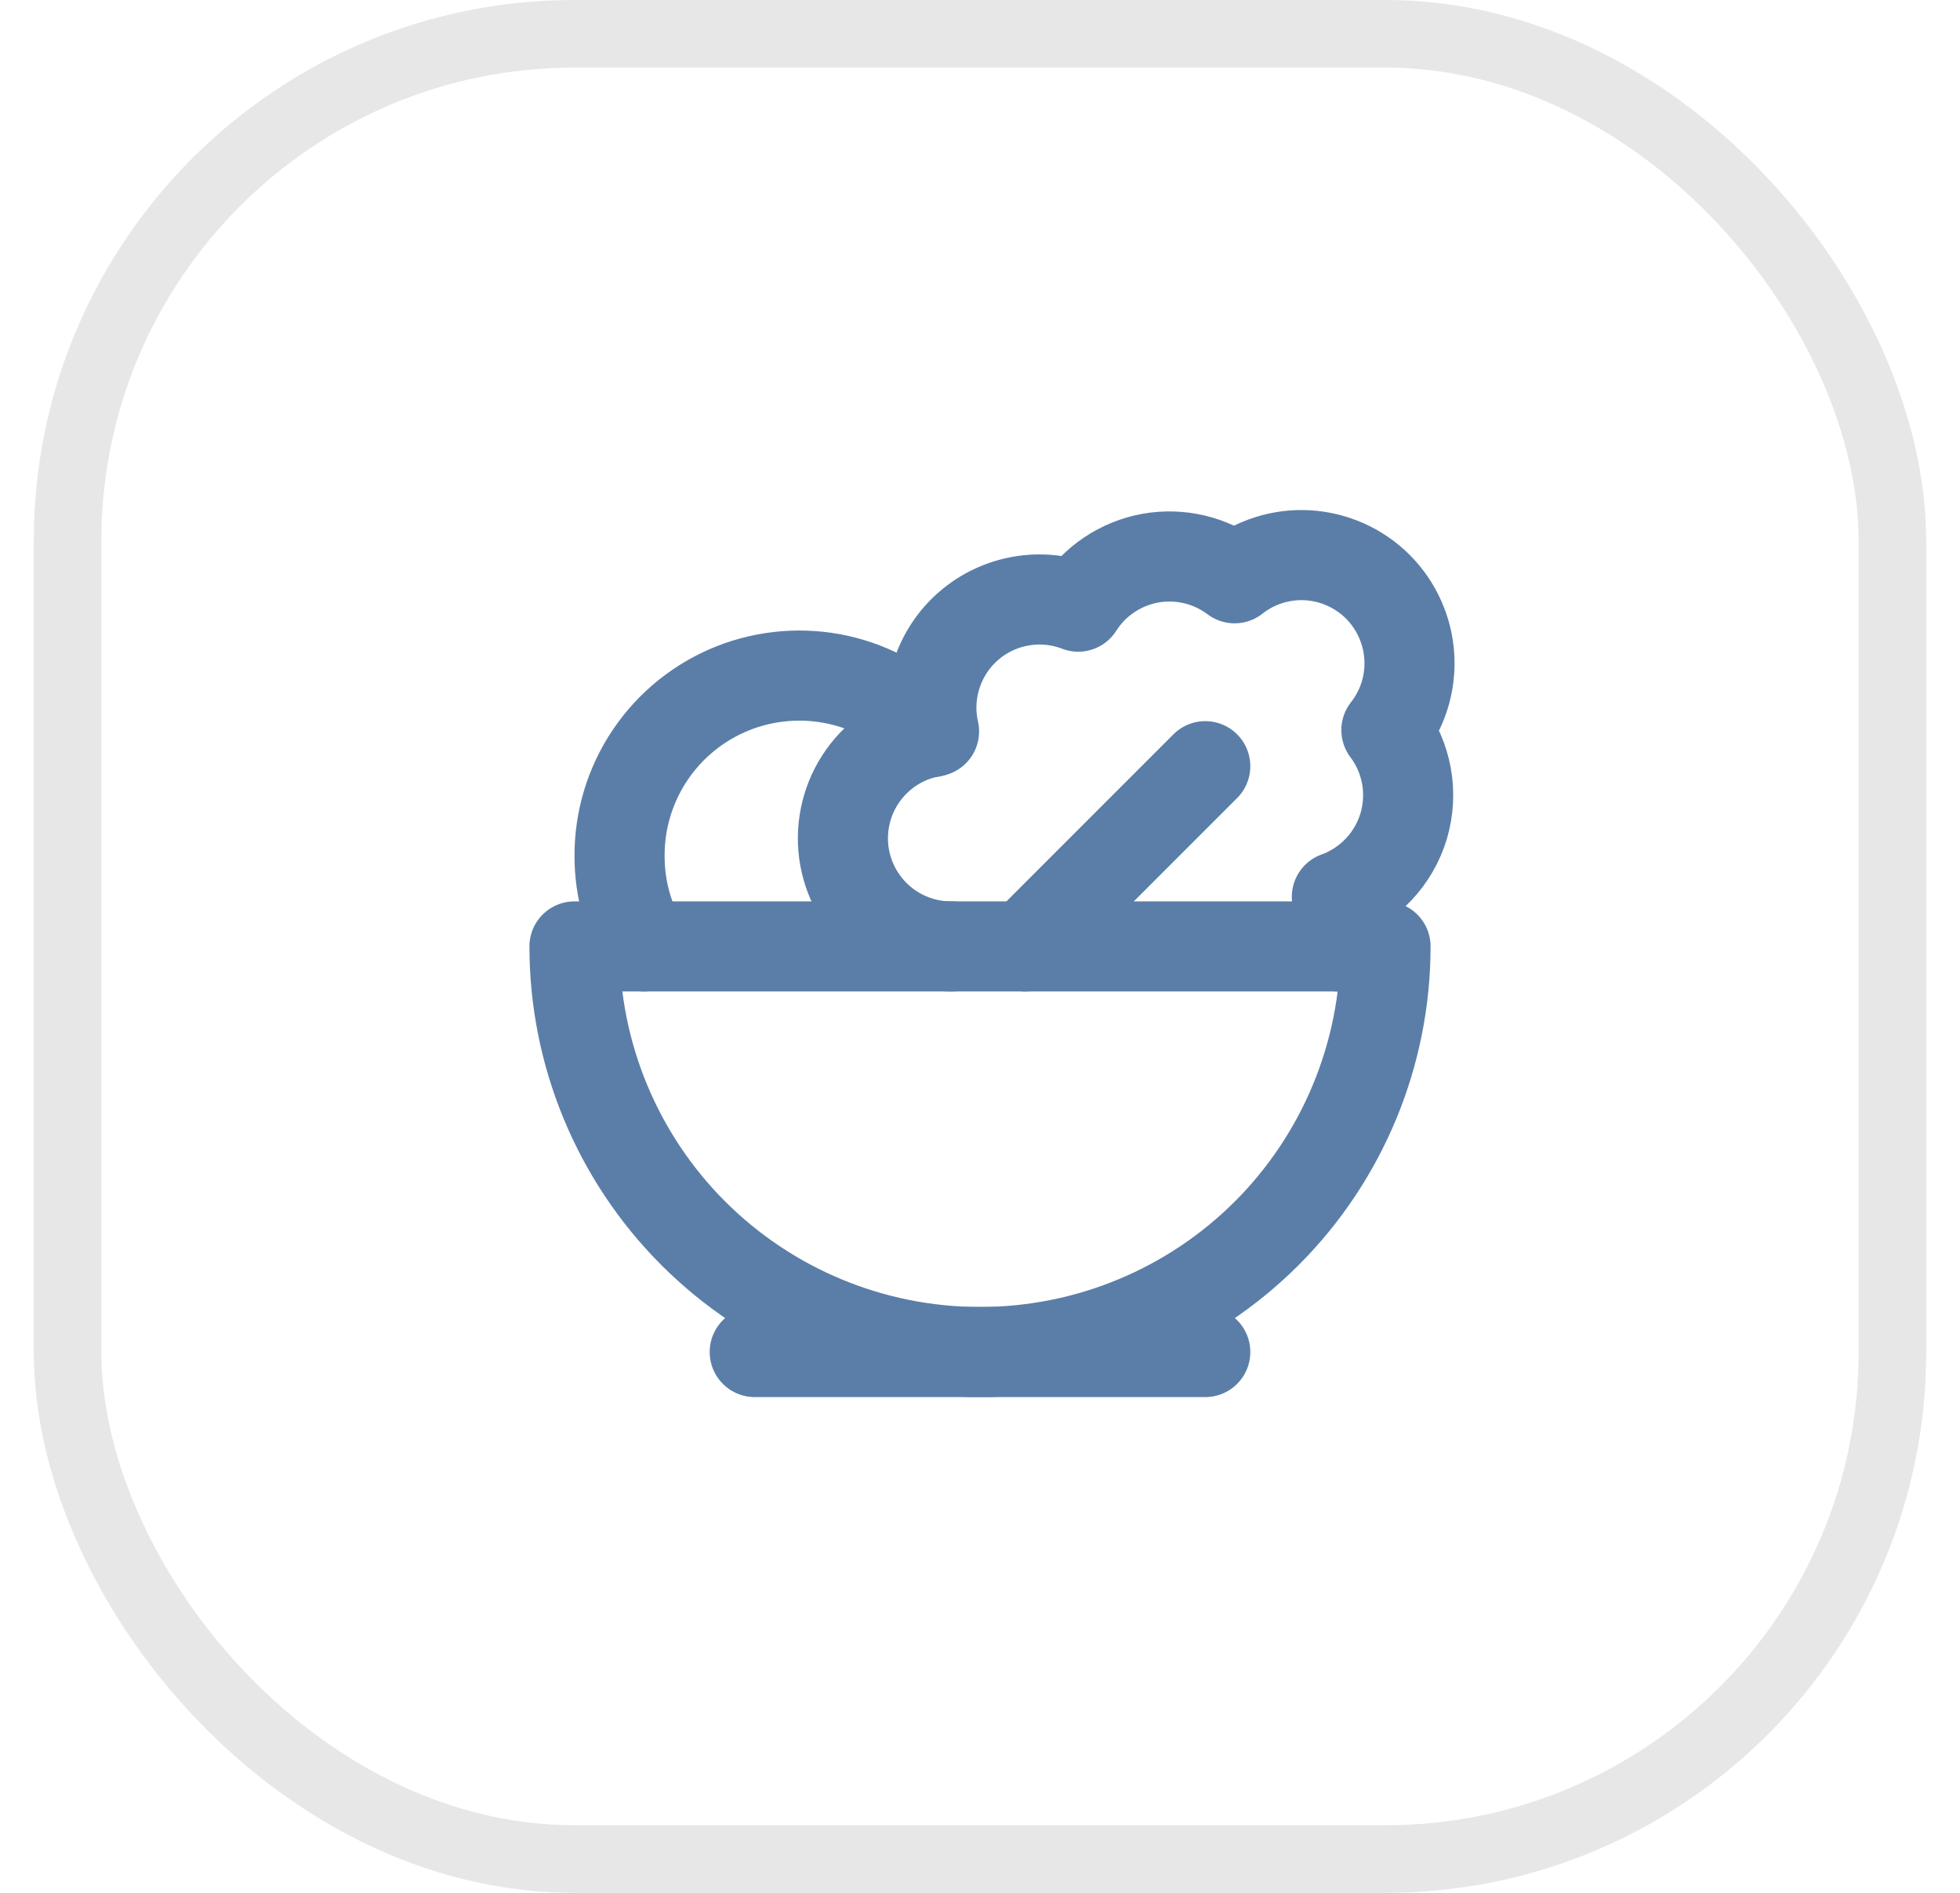
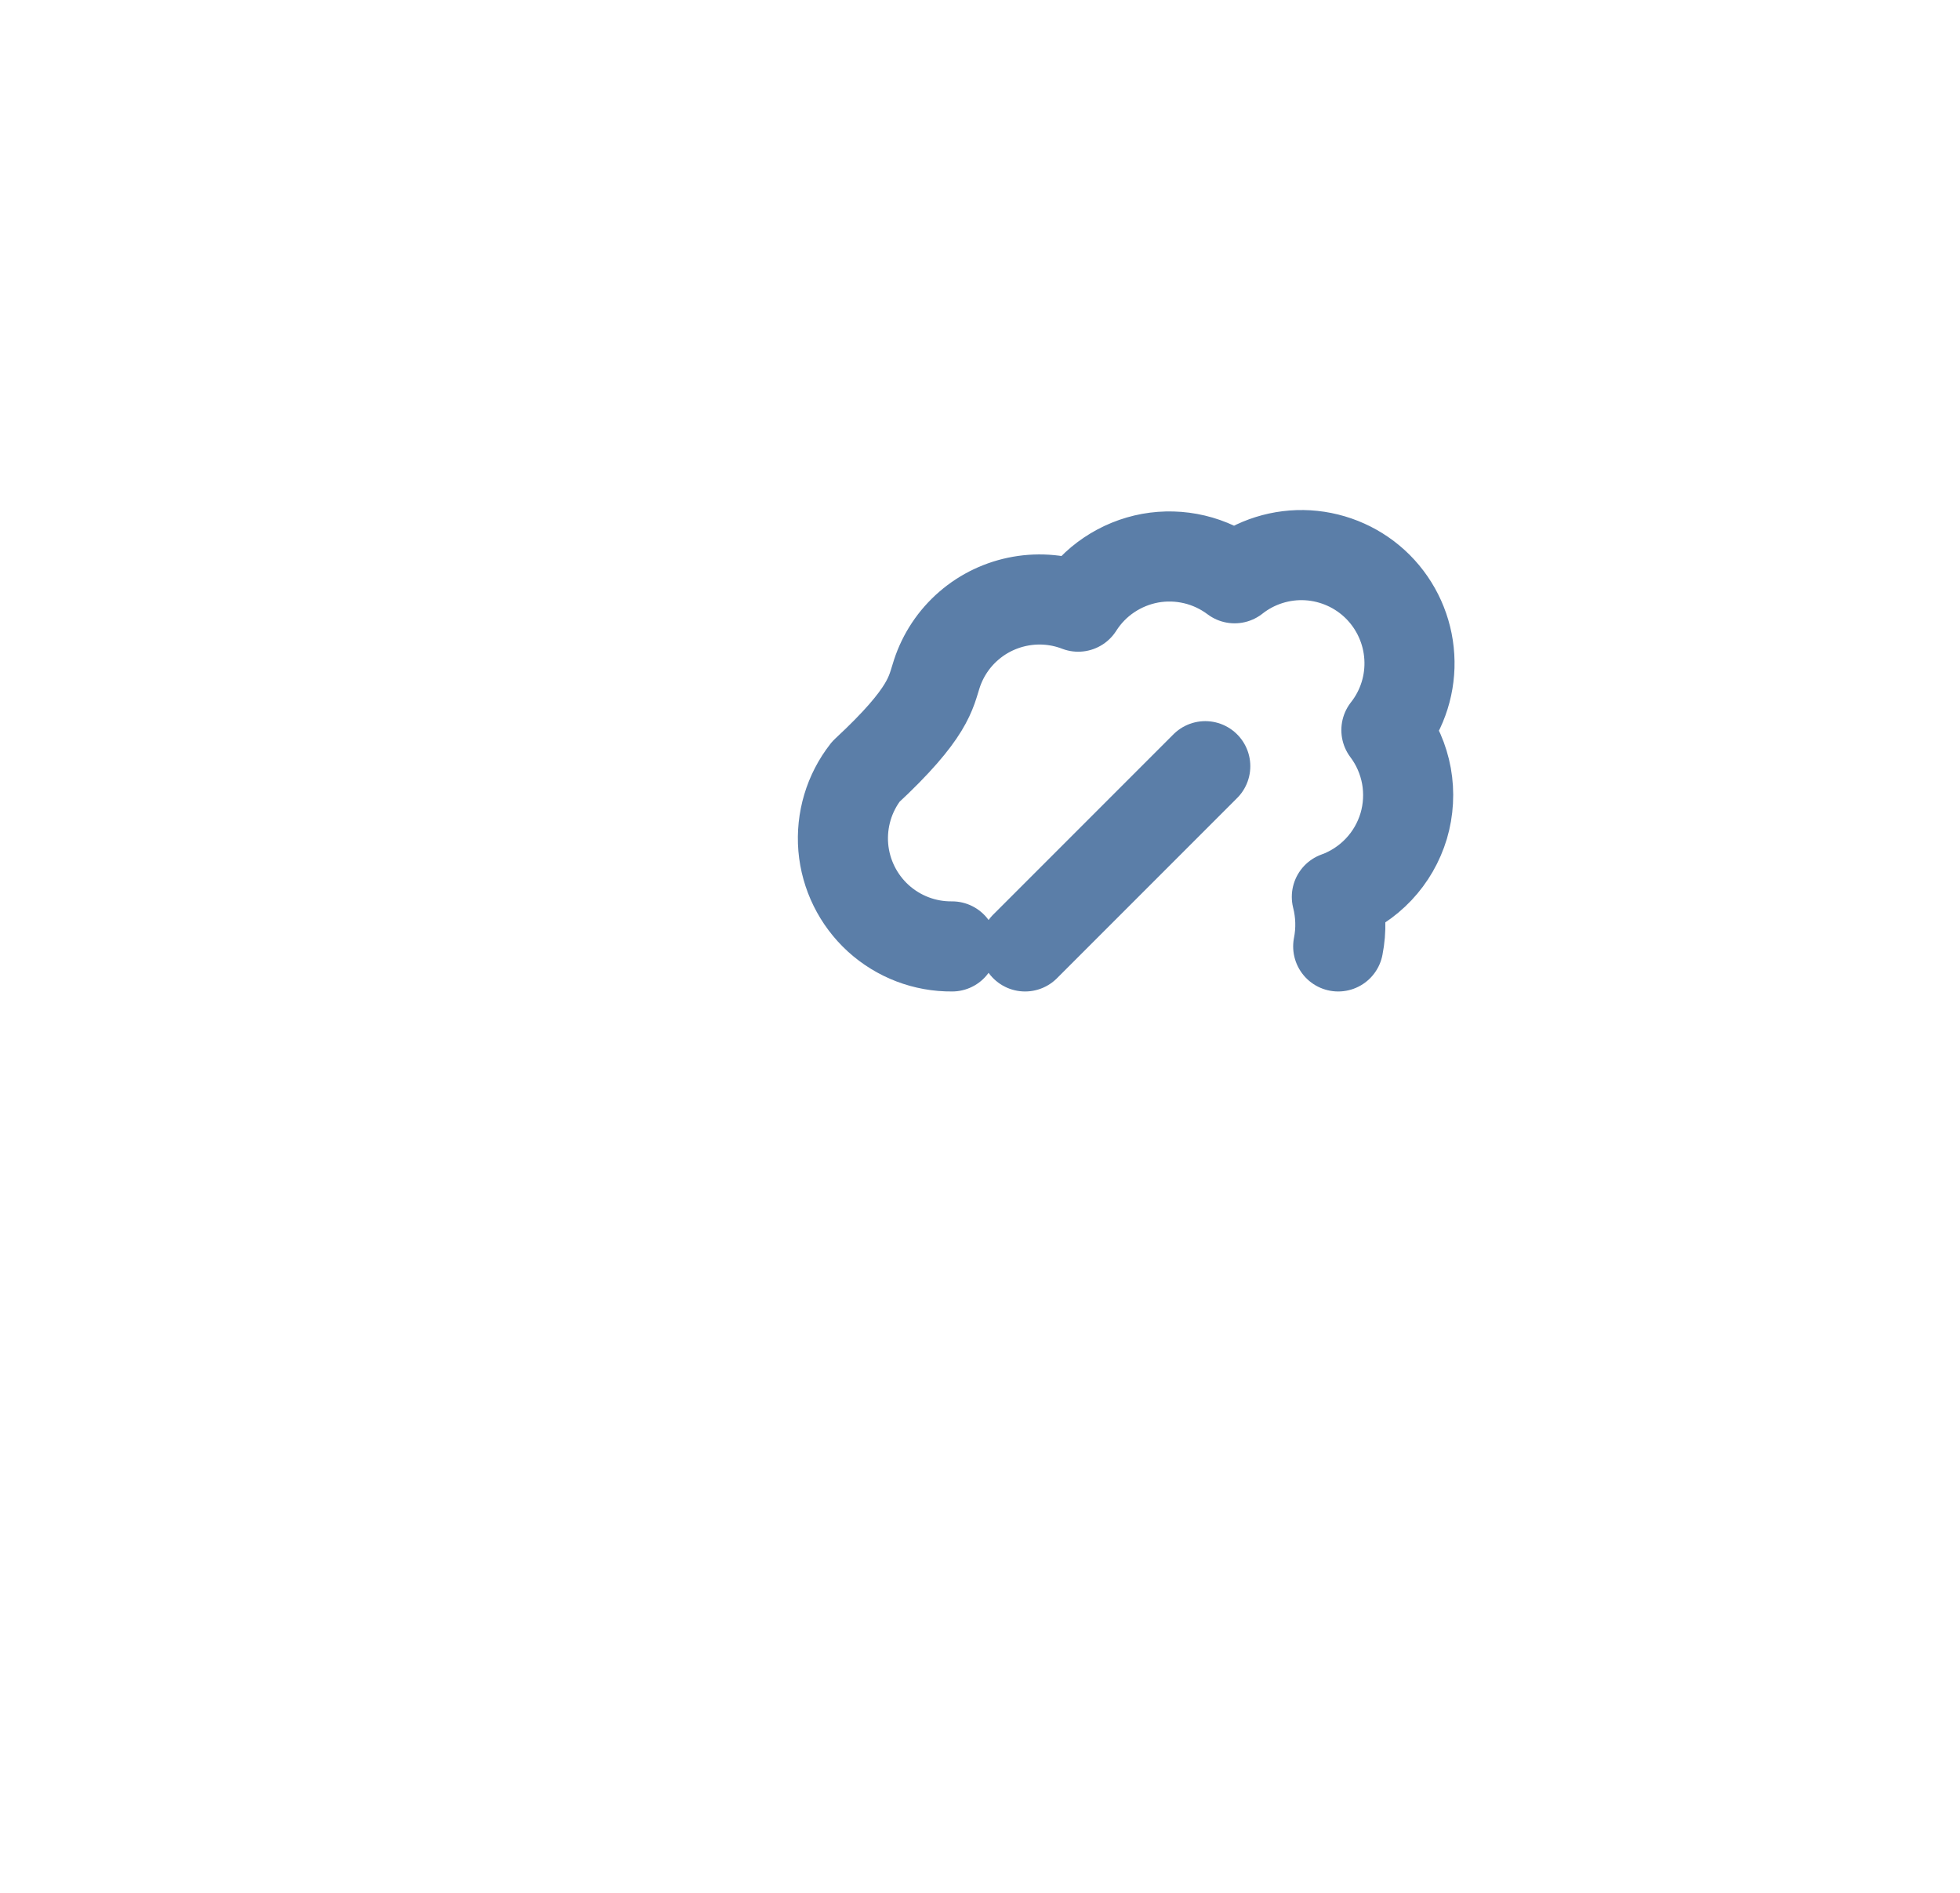
<svg xmlns="http://www.w3.org/2000/svg" width="29" height="28" viewBox="0 0 29 28" fill="none">
-   <rect x="1" y="0.5" width="27" height="27" rx="7.5" stroke="#E7E7E7" />
-   <path d="M11.167 20H17.833" stroke="#5B7EA8" stroke-width="1.333" stroke-linecap="round" stroke-linejoin="round" />
-   <path d="M14.5 20C16.091 20 17.617 19.368 18.743 18.243C19.868 17.118 20.5 15.591 20.5 14H8.5C8.5 15.591 9.132 17.118 10.257 18.243C11.383 19.368 12.909 20 14.5 20Z" stroke="#5B7EA8" stroke-width="1.333" stroke-linecap="round" stroke-linejoin="round" />
-   <path d="M14.087 14C13.683 14.004 13.293 13.855 12.994 13.583C12.696 13.311 12.511 12.936 12.477 12.534C12.444 12.132 12.563 11.731 12.812 11.414C13.061 11.096 13.421 10.884 13.82 10.82C13.756 10.538 13.77 10.243 13.861 9.968C13.951 9.693 14.114 9.447 14.333 9.258C14.552 9.068 14.819 8.942 15.104 8.892C15.389 8.842 15.683 8.87 15.953 8.974C16.072 8.787 16.227 8.627 16.411 8.504C16.594 8.381 16.801 8.297 17.018 8.257C17.235 8.218 17.458 8.224 17.673 8.275C17.888 8.326 18.09 8.421 18.267 8.554C18.574 8.312 18.96 8.191 19.351 8.214C19.741 8.238 20.11 8.403 20.387 8.68C20.663 8.957 20.829 9.326 20.852 9.716C20.876 10.107 20.755 10.493 20.513 10.8C20.664 11 20.765 11.233 20.81 11.479C20.854 11.725 20.84 11.979 20.769 12.219C20.697 12.458 20.571 12.678 20.399 12.86C20.227 13.042 20.015 13.182 19.78 13.267C19.841 13.507 19.848 13.757 19.8 14" stroke="#5B7EA8" stroke-width="1.333" stroke-linecap="round" stroke-linejoin="round" />
+   <path d="M14.087 14C13.683 14.004 13.293 13.855 12.994 13.583C12.696 13.311 12.511 12.936 12.477 12.534C12.444 12.132 12.563 11.731 12.812 11.414C13.756 10.538 13.77 10.243 13.861 9.968C13.951 9.693 14.114 9.447 14.333 9.258C14.552 9.068 14.819 8.942 15.104 8.892C15.389 8.842 15.683 8.87 15.953 8.974C16.072 8.787 16.227 8.627 16.411 8.504C16.594 8.381 16.801 8.297 17.018 8.257C17.235 8.218 17.458 8.224 17.673 8.275C17.888 8.326 18.09 8.421 18.267 8.554C18.574 8.312 18.96 8.191 19.351 8.214C19.741 8.238 20.11 8.403 20.387 8.68C20.663 8.957 20.829 9.326 20.852 9.716C20.876 10.107 20.755 10.493 20.513 10.8C20.664 11 20.765 11.233 20.81 11.479C20.854 11.725 20.84 11.979 20.769 12.219C20.697 12.458 20.571 12.678 20.399 12.86C20.227 13.042 20.015 13.182 19.78 13.267C19.841 13.507 19.848 13.757 19.8 14" stroke="#5B7EA8" stroke-width="1.333" stroke-linecap="round" stroke-linejoin="round" />
  <path d="M15.167 14L17.833 11.334" stroke="#5B7EA8" stroke-width="1.333" stroke-linecap="round" stroke-linejoin="round" />
-   <path d="M13.767 10.834C13.401 10.444 12.926 10.173 12.405 10.057C11.883 9.941 11.338 9.985 10.842 10.182C10.345 10.38 9.92 10.723 9.621 11.166C9.322 11.61 9.164 12.132 9.167 12.667C9.167 13.154 9.3 13.607 9.527 14" stroke="#5B7EA8" stroke-width="1.333" stroke-linecap="round" stroke-linejoin="round" />
</svg>